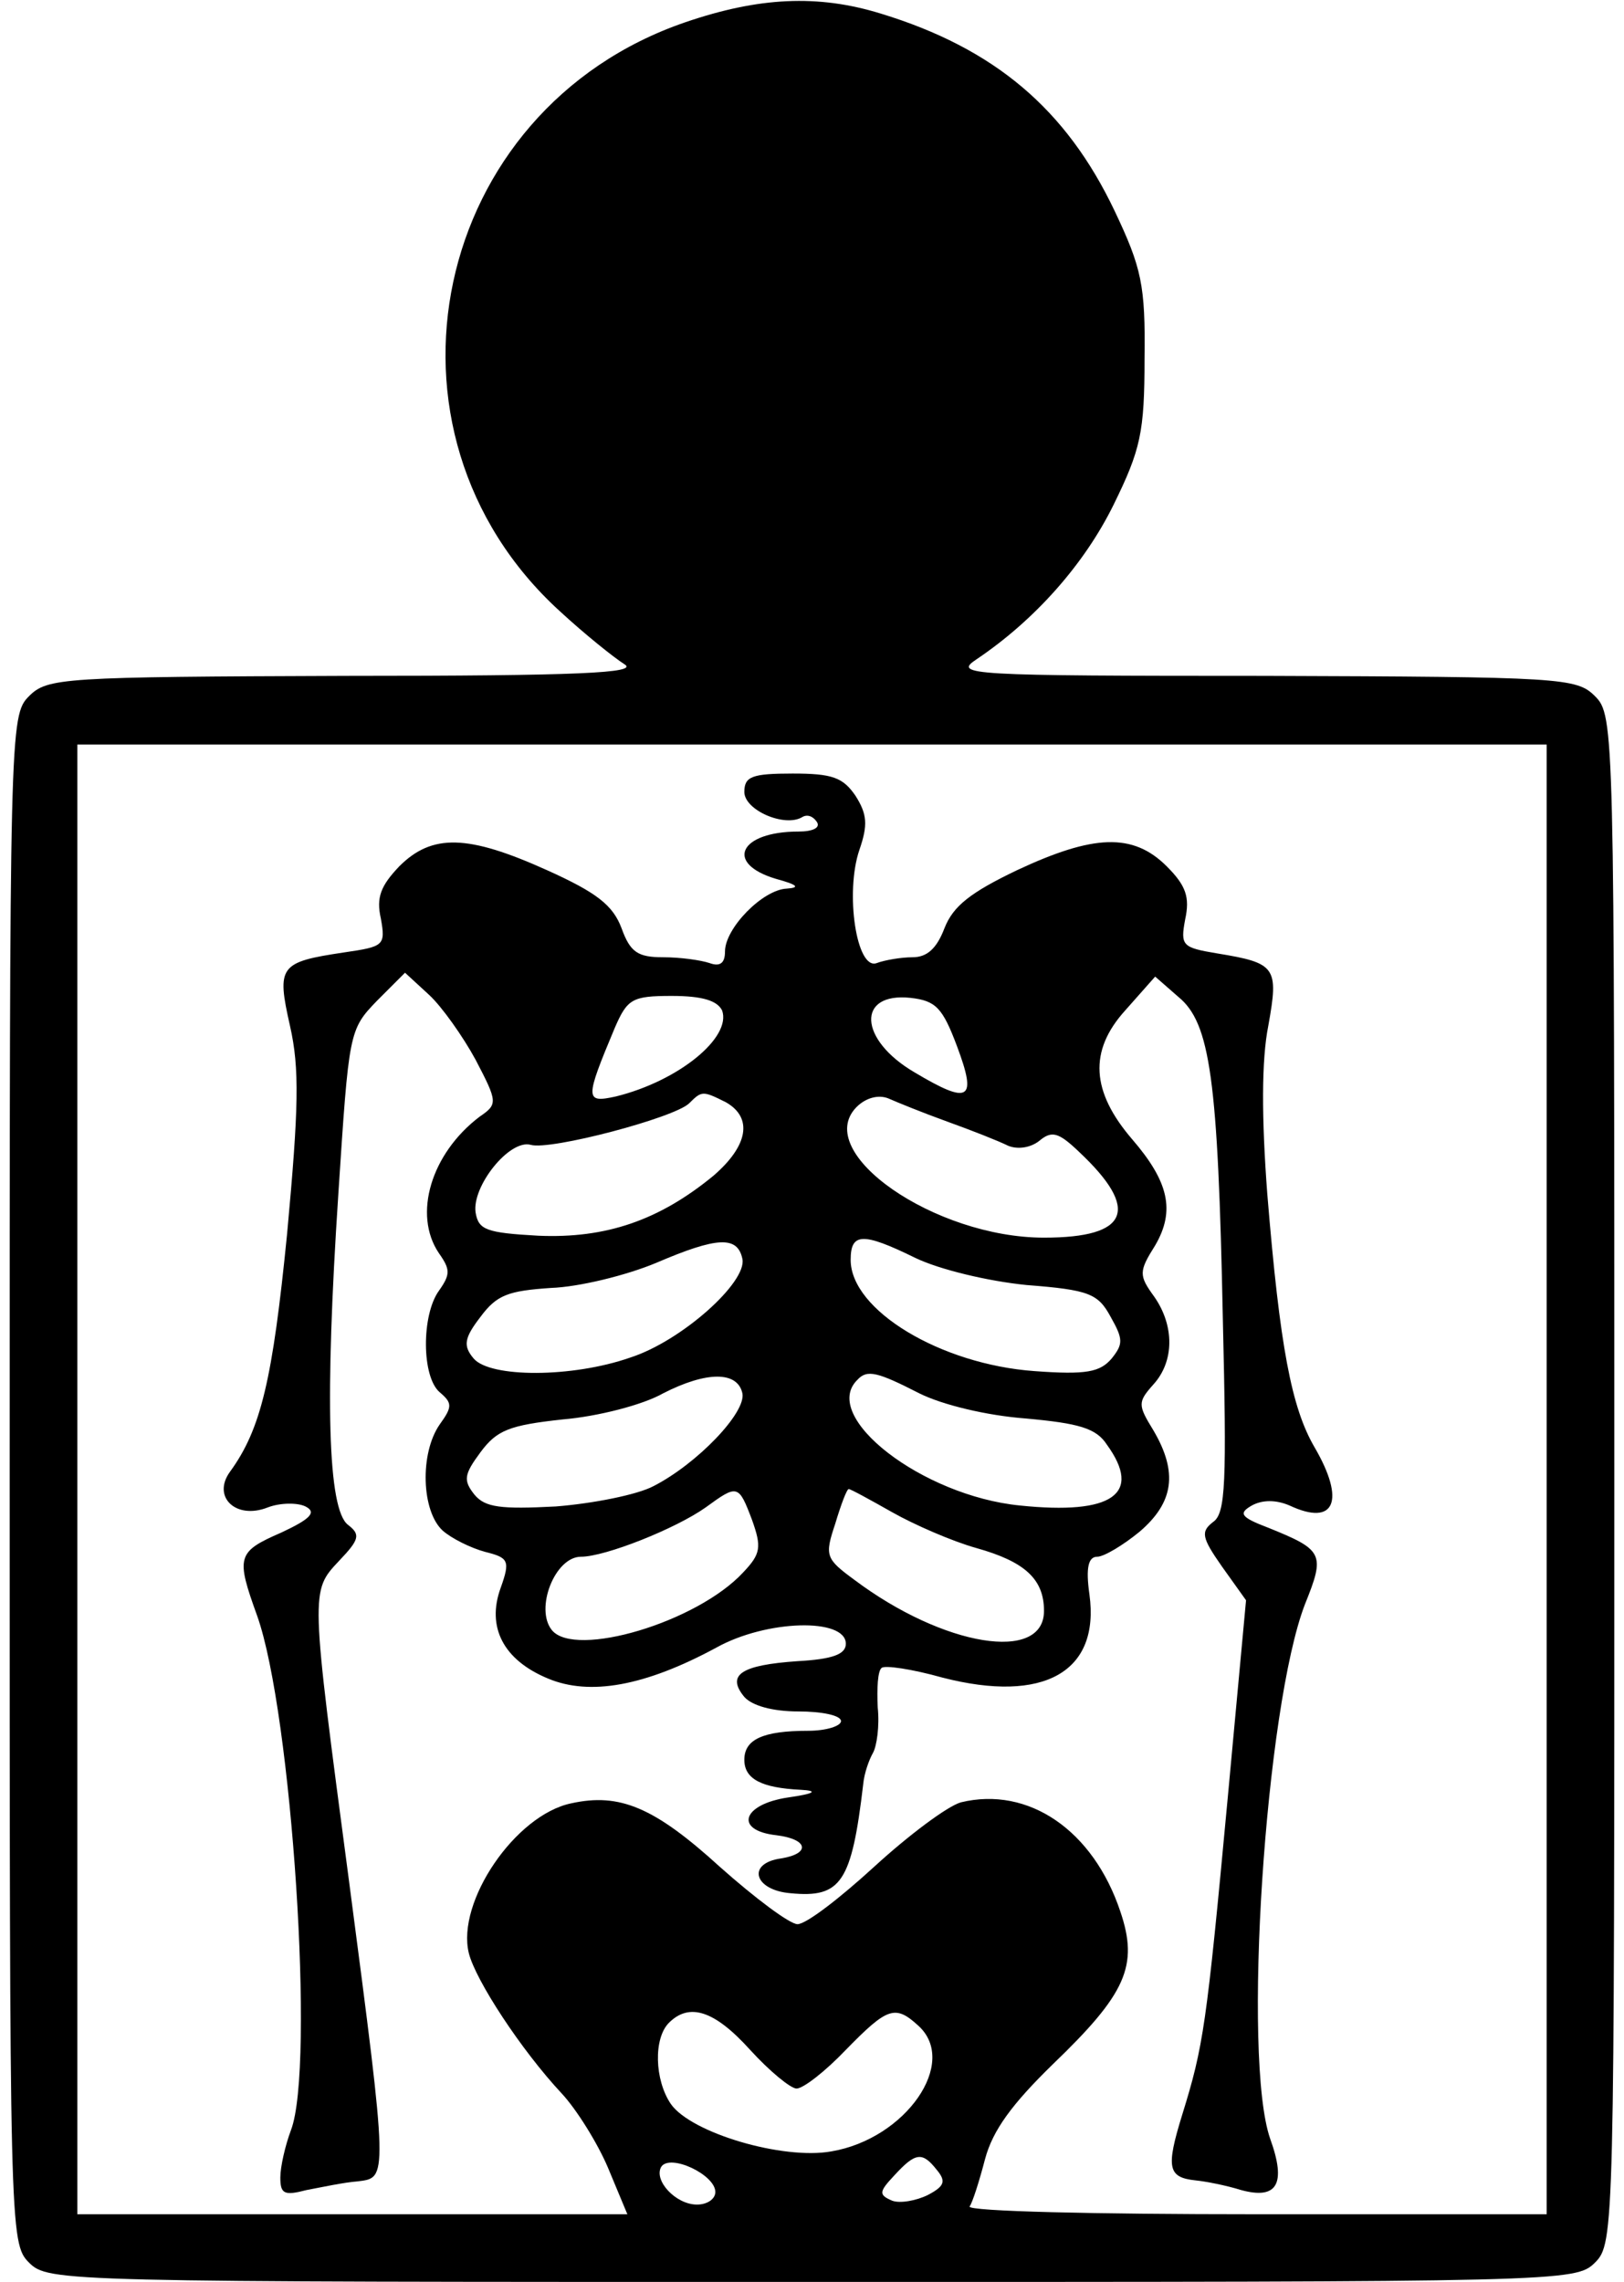
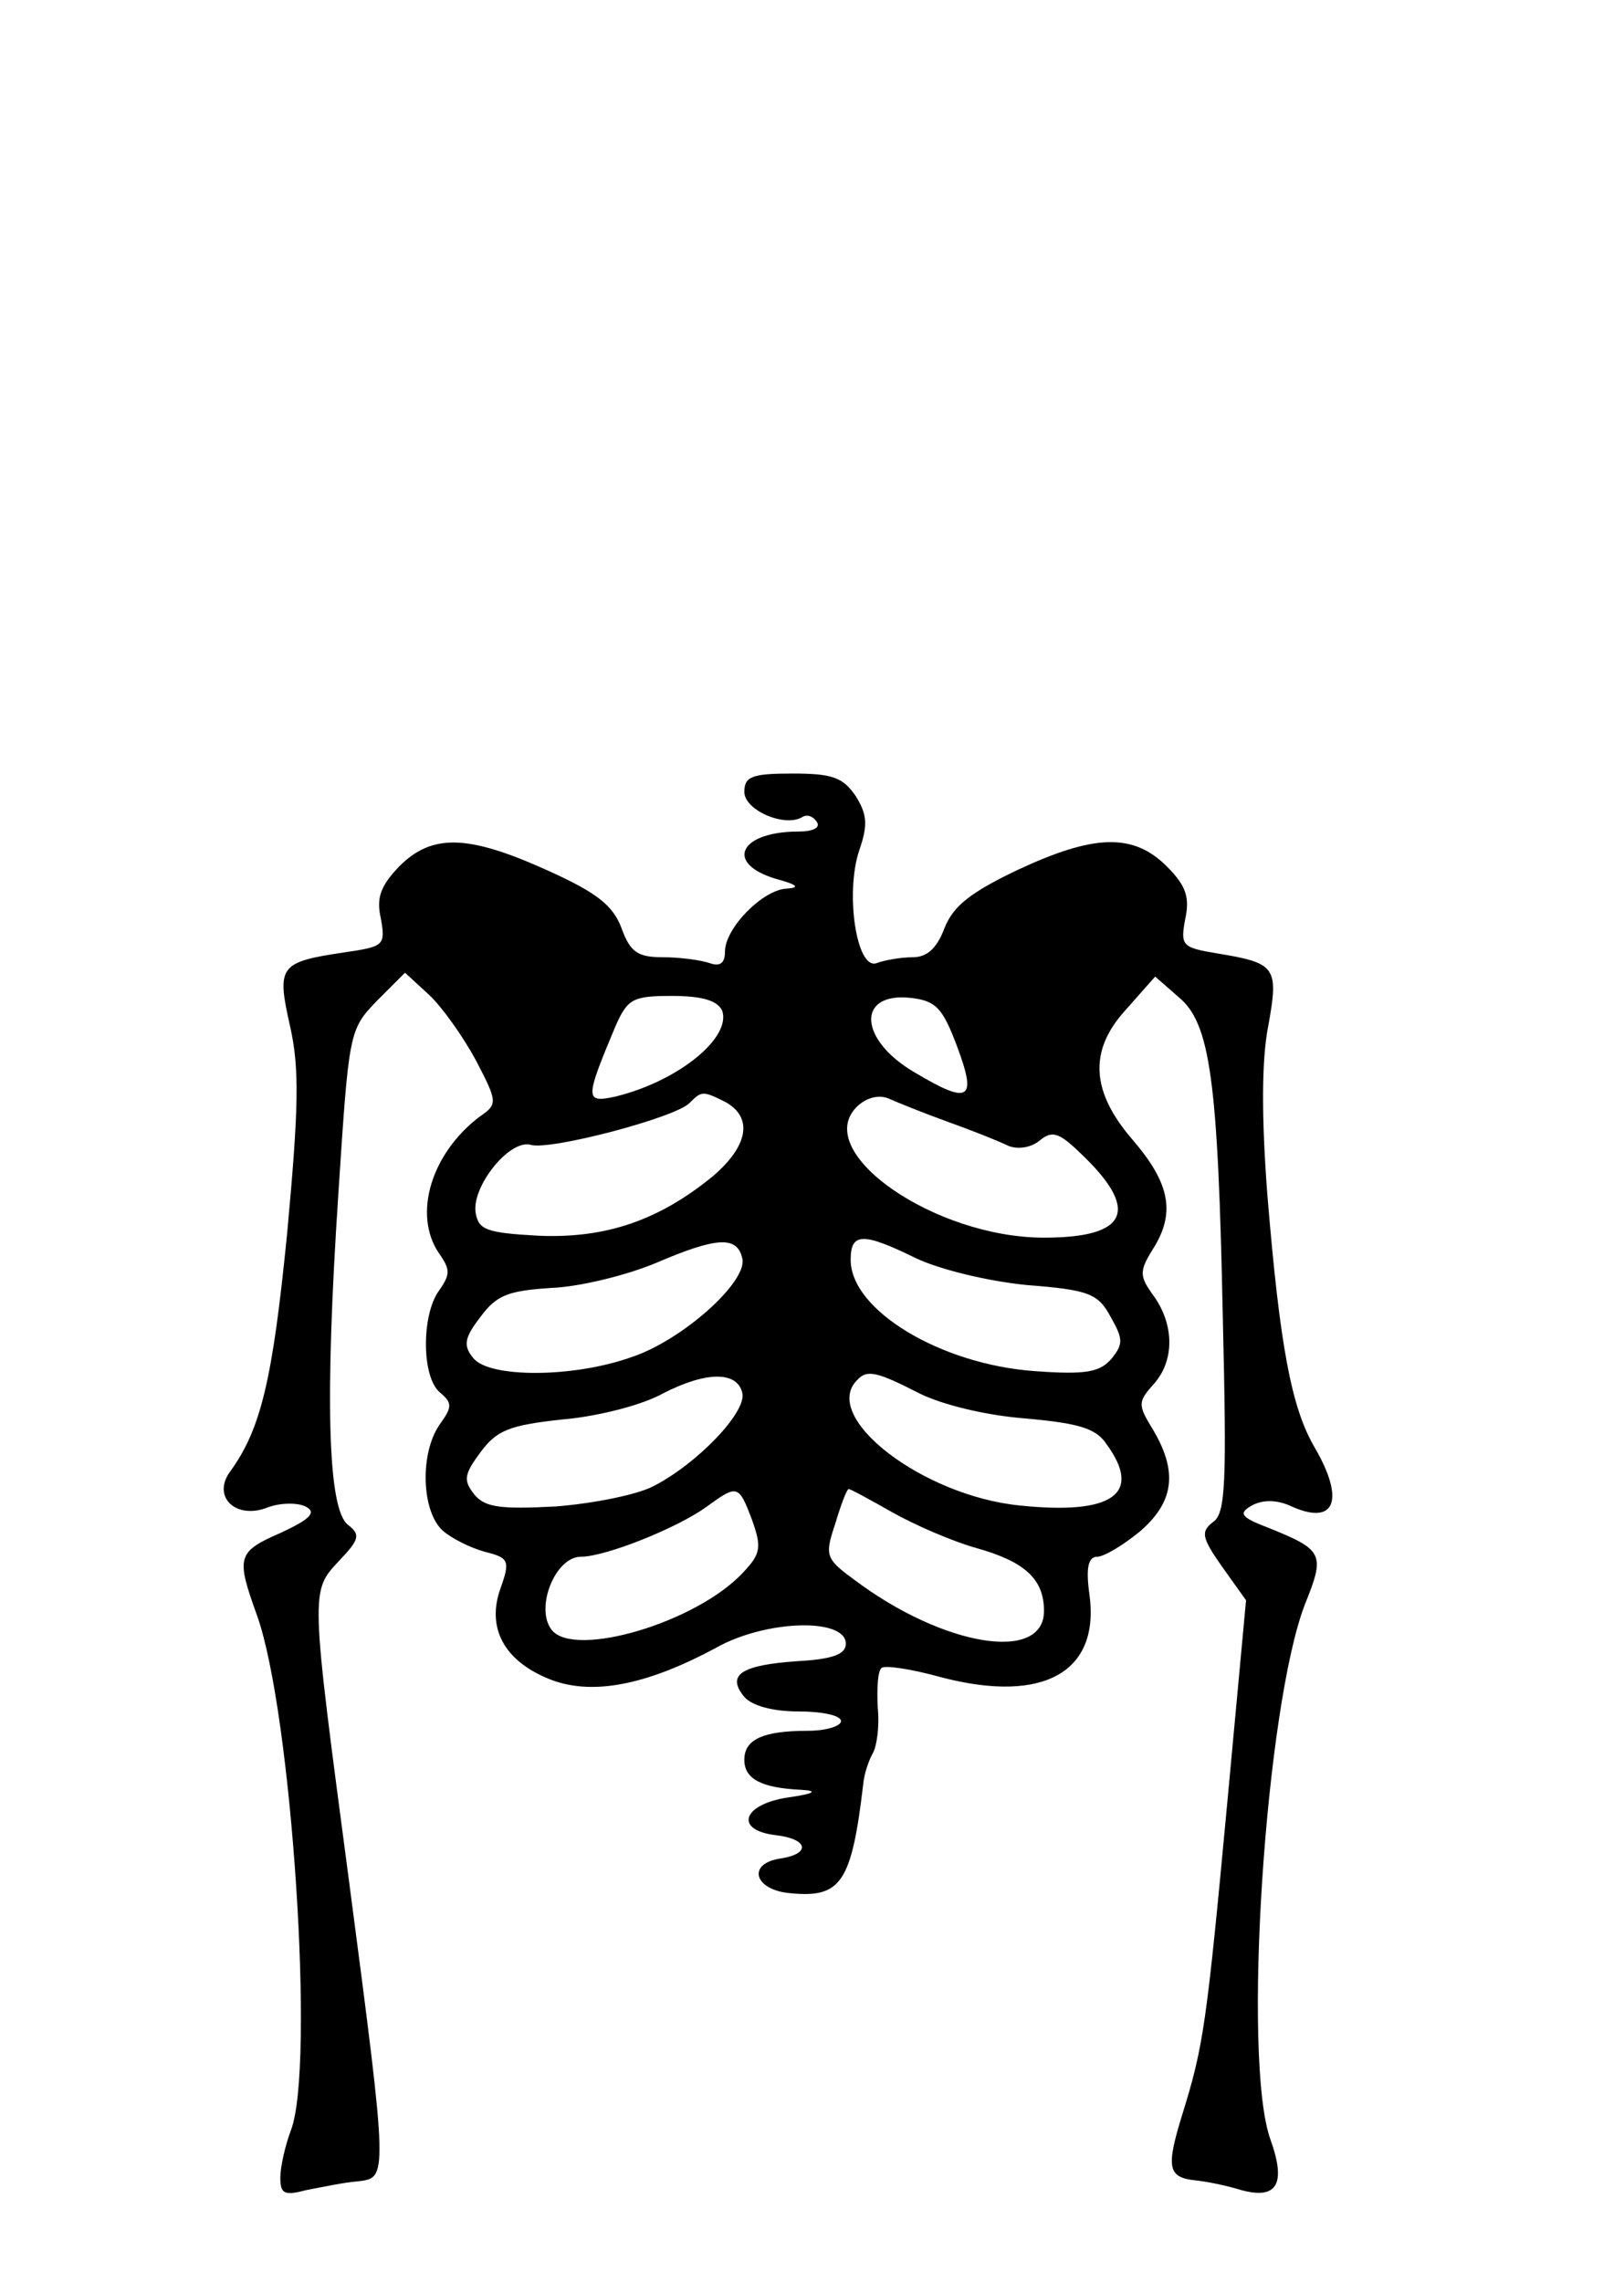
<svg xmlns="http://www.w3.org/2000/svg" width="168" height="236" preserveAspectRatio="xMidYMid meet">
  <title>X-Ray</title>
  <g>
    <title>Layer 1</title>
    <g id="svg_1" fill="#000000" transform="translate(0,236) scale(0.1,-0.1) ">
-       <path id="svg_2" d="m709,2337c-263,-90 -334,-423 -130,-609c26,-24 56,-48 67,-55c15,-9 -46,-12 -288,-12c-294,-1 -309,-2 -328,-21c-20,-20 -20,-33 -20,-810c0,-777 0,-790 20,-810c20,-20 33,-20 810,-20c777,0 790,0 810,20c20,20 20,33 20,810c0,777 0,790 -20,810c-19,19 -34,20 -342,21c-307,0 -322,1 -298,17c61,41 112,99 142,160c28,57 32,75 32,151c1,76 -3,94 -31,153c-50,105 -124,168 -242,204c-65,20 -126,17 -202,-9zm891,-1507l0,-760l-301,0c-165,0 -298,3 -296,8c3,4 10,26 16,49c8,30 28,57 70,98c76,73 89,102 70,158c-28,84 -95,130 -165,113c-14,-4 -54,-34 -89,-66c-36,-33 -71,-60 -80,-60c-8,0 -44,27 -80,59c-68,62 -104,77 -154,66c-58,-12 -119,-102 -106,-155c7,-28 54,-100 96,-145c15,-16 37,-51 48,-77l20,-48l-284,0l-285,0l0,760l0,760l760,0l760,0l0,-760zm-824,-590c20,-22 42,-40 48,-40c7,0 30,18 51,40c43,44 51,47 75,25c42,-38 -13,-117 -90,-130c-50,-9 -145,19 -166,49c-17,25 -18,68 -2,84c21,21 47,13 84,-28zm-36,-147c0,-7 -8,-13 -19,-13c-22,0 -45,25 -37,39c9,14 56,-8 56,-26zm229,23c10,-12 8,-17 -9,-26c-12,-6 -29,-9 -37,-6c-14,6 -14,9 2,26c22,24 29,25 44,6z" />
      <path id="svg_3" d="m770,1541c0,-19 42,-37 60,-26c5,3 11,1 15,-5c4,-6 -4,-10 -19,-10c-61,0 -77,-33 -23,-49c22,-6 25,-9 11,-10c-25,-1 -64,-41 -64,-65c0,-12 -5,-16 -16,-12c-9,3 -30,6 -48,6c-26,0 -34,5 -43,30c-9,24 -26,37 -77,60c-82,37 -119,38 -153,4c-19,-20 -24,-32 -19,-54c5,-28 3,-29 -38,-35c-67,-10 -70,-14 -56,-76c10,-44 9,-85 -3,-215c-15,-151 -27,-202 -59,-246c-19,-26 6,-50 39,-37c13,5 31,5 39,1c12,-6 5,-13 -25,-27c-46,-20 -47,-25 -25,-86c36,-101 60,-467 35,-532c-6,-16 -11,-38 -11,-49c0,-17 4,-19 27,-13c16,3 39,8 53,9c31,4 32,-1 -9,311c-40,302 -40,299 -10,331c21,22 22,27 9,37c-21,16 -24,130 -10,342c11,168 11,170 40,200l29,29l25,-23c13,-12 35,-43 48,-67c23,-44 23,-46 4,-59c-50,-38 -69,-101 -42,-141c12,-17 12,-22 0,-39c-18,-25 -18,-89 1,-105c13,-11 13,-15 0,-33c-21,-30 -19,-90 3,-110c9,-8 29,-18 44,-22c24,-6 26,-9 16,-37c-15,-41 3,-75 49,-94c43,-18 100,-8 174,32c52,29 134,31 134,4c0,-11 -14,-16 -50,-18c-58,-4 -74,-14 -55,-37c8,-9 29,-15 56,-15c24,0 44,-4 44,-10c0,-5 -15,-10 -34,-10c-47,0 -66,-9 -66,-30c0,-20 18,-29 58,-31c19,-1 15,-4 -13,-8c-47,-7 -56,-34 -12,-39c33,-4 36,-19 5,-24c-36,-5 -28,-33 10,-36c52,-5 63,11 75,113c1,11 6,25 10,32c4,7 7,28 5,47c-1,20 0,38 4,41c3,3 31,-1 63,-10c105,-27 163,6 152,86c-4,28 -1,39 8,39c7,0 27,12 44,26c35,30 40,61 14,105c-16,26 -16,29 0,47c22,24 22,61 1,91c-16,22 -16,26 1,53c21,36 14,66 -24,110c-42,49 -45,91 -7,133l31,35l24,-21c33,-27 41,-85 46,-333c4,-169 3,-201 -10,-210c-13,-10 -12,-16 9,-46l25,-35l-19,-205c-22,-236 -25,-256 -47,-327c-17,-55 -15,-65 14,-68c10,-1 31,-5 47,-10c37,-10 47,6 30,53c-29,83 -5,447 36,553c21,52 19,56 -38,79c-29,11 -31,15 -17,23c11,6 25,6 39,0c47,-22 58,5 26,60c-24,41 -36,104 -49,262c-6,79 -6,139 1,174c11,61 8,65 -53,75c-36,6 -38,8 -33,35c5,23 1,35 -19,55c-35,35 -76,33 -155,-4c-48,-23 -66,-37 -75,-60c-8,-21 -18,-30 -33,-30c-12,0 -29,-3 -37,-6c-21,-8 -33,73 -18,117c9,26 8,37 -4,56c-13,19 -24,23 -65,23c-42,0 -50,-3 -50,-19zm-23,-226c10,-28 -45,-73 -110,-89c-32,-7 -32,-3 -1,71c13,30 18,33 59,33c32,0 47,-5 52,-15zm243,-37c21,-56 13,-61 -44,-27c-58,34 -60,83 -4,77c26,-3 33,-10 48,-50zm-239,-58c28,-16 23,-45 -13,-76c-56,-46 -111,-65 -181,-62c-54,3 -62,6 -65,24c-4,27 35,76 57,70c20,-6 149,28 164,43c13,13 14,13 38,1zm229,-20c25,-9 53,-20 63,-25c10,-4 23,-2 32,5c13,11 20,9 41,-11c64,-60 52,-89 -36,-89c-113,0 -240,88 -194,135c10,10 23,13 33,9c9,-4 36,-15 61,-24zm-212,-142c5,-24 -63,-85 -116,-102c-60,-21 -145,-21 -162,-1c-11,13 -10,21 7,43c17,23 29,27 73,30c29,1 78,13 109,26c63,27 84,28 89,4zm179,1c25,-12 75,-24 115,-28c65,-5 74,-9 87,-33c13,-23 13,-28 1,-43c-12,-14 -26,-17 -80,-13c-97,7 -190,63 -190,115c0,28 12,29 67,2zm-179,-140c4,-20 -47,-73 -92,-96c-17,-9 -63,-18 -101,-21c-57,-3 -73,-1 -84,12c-12,15 -11,21 6,44c17,23 30,28 85,34c36,3 83,15 104,27c45,23 77,23 82,0zm183,0c24,-12 70,-23 110,-26c55,-5 73,-10 84,-27c37,-51 6,-73 -90,-63c-101,10 -207,92 -168,130c10,11 21,8 64,-14zm-173,-131c10,-28 9,-35 -9,-54c-48,-52 -174,-89 -198,-60c-18,22 3,76 30,76c25,0 98,29 129,51c33,24 34,24 48,-13zm145,8c23,-13 62,-30 87,-37c50,-14 70,-32 70,-65c0,-54 -104,-37 -196,32c-30,22 -31,25 -20,58c6,20 12,36 14,36c2,0 22,-11 45,-24z" />
    </g>
  </g>
</svg>